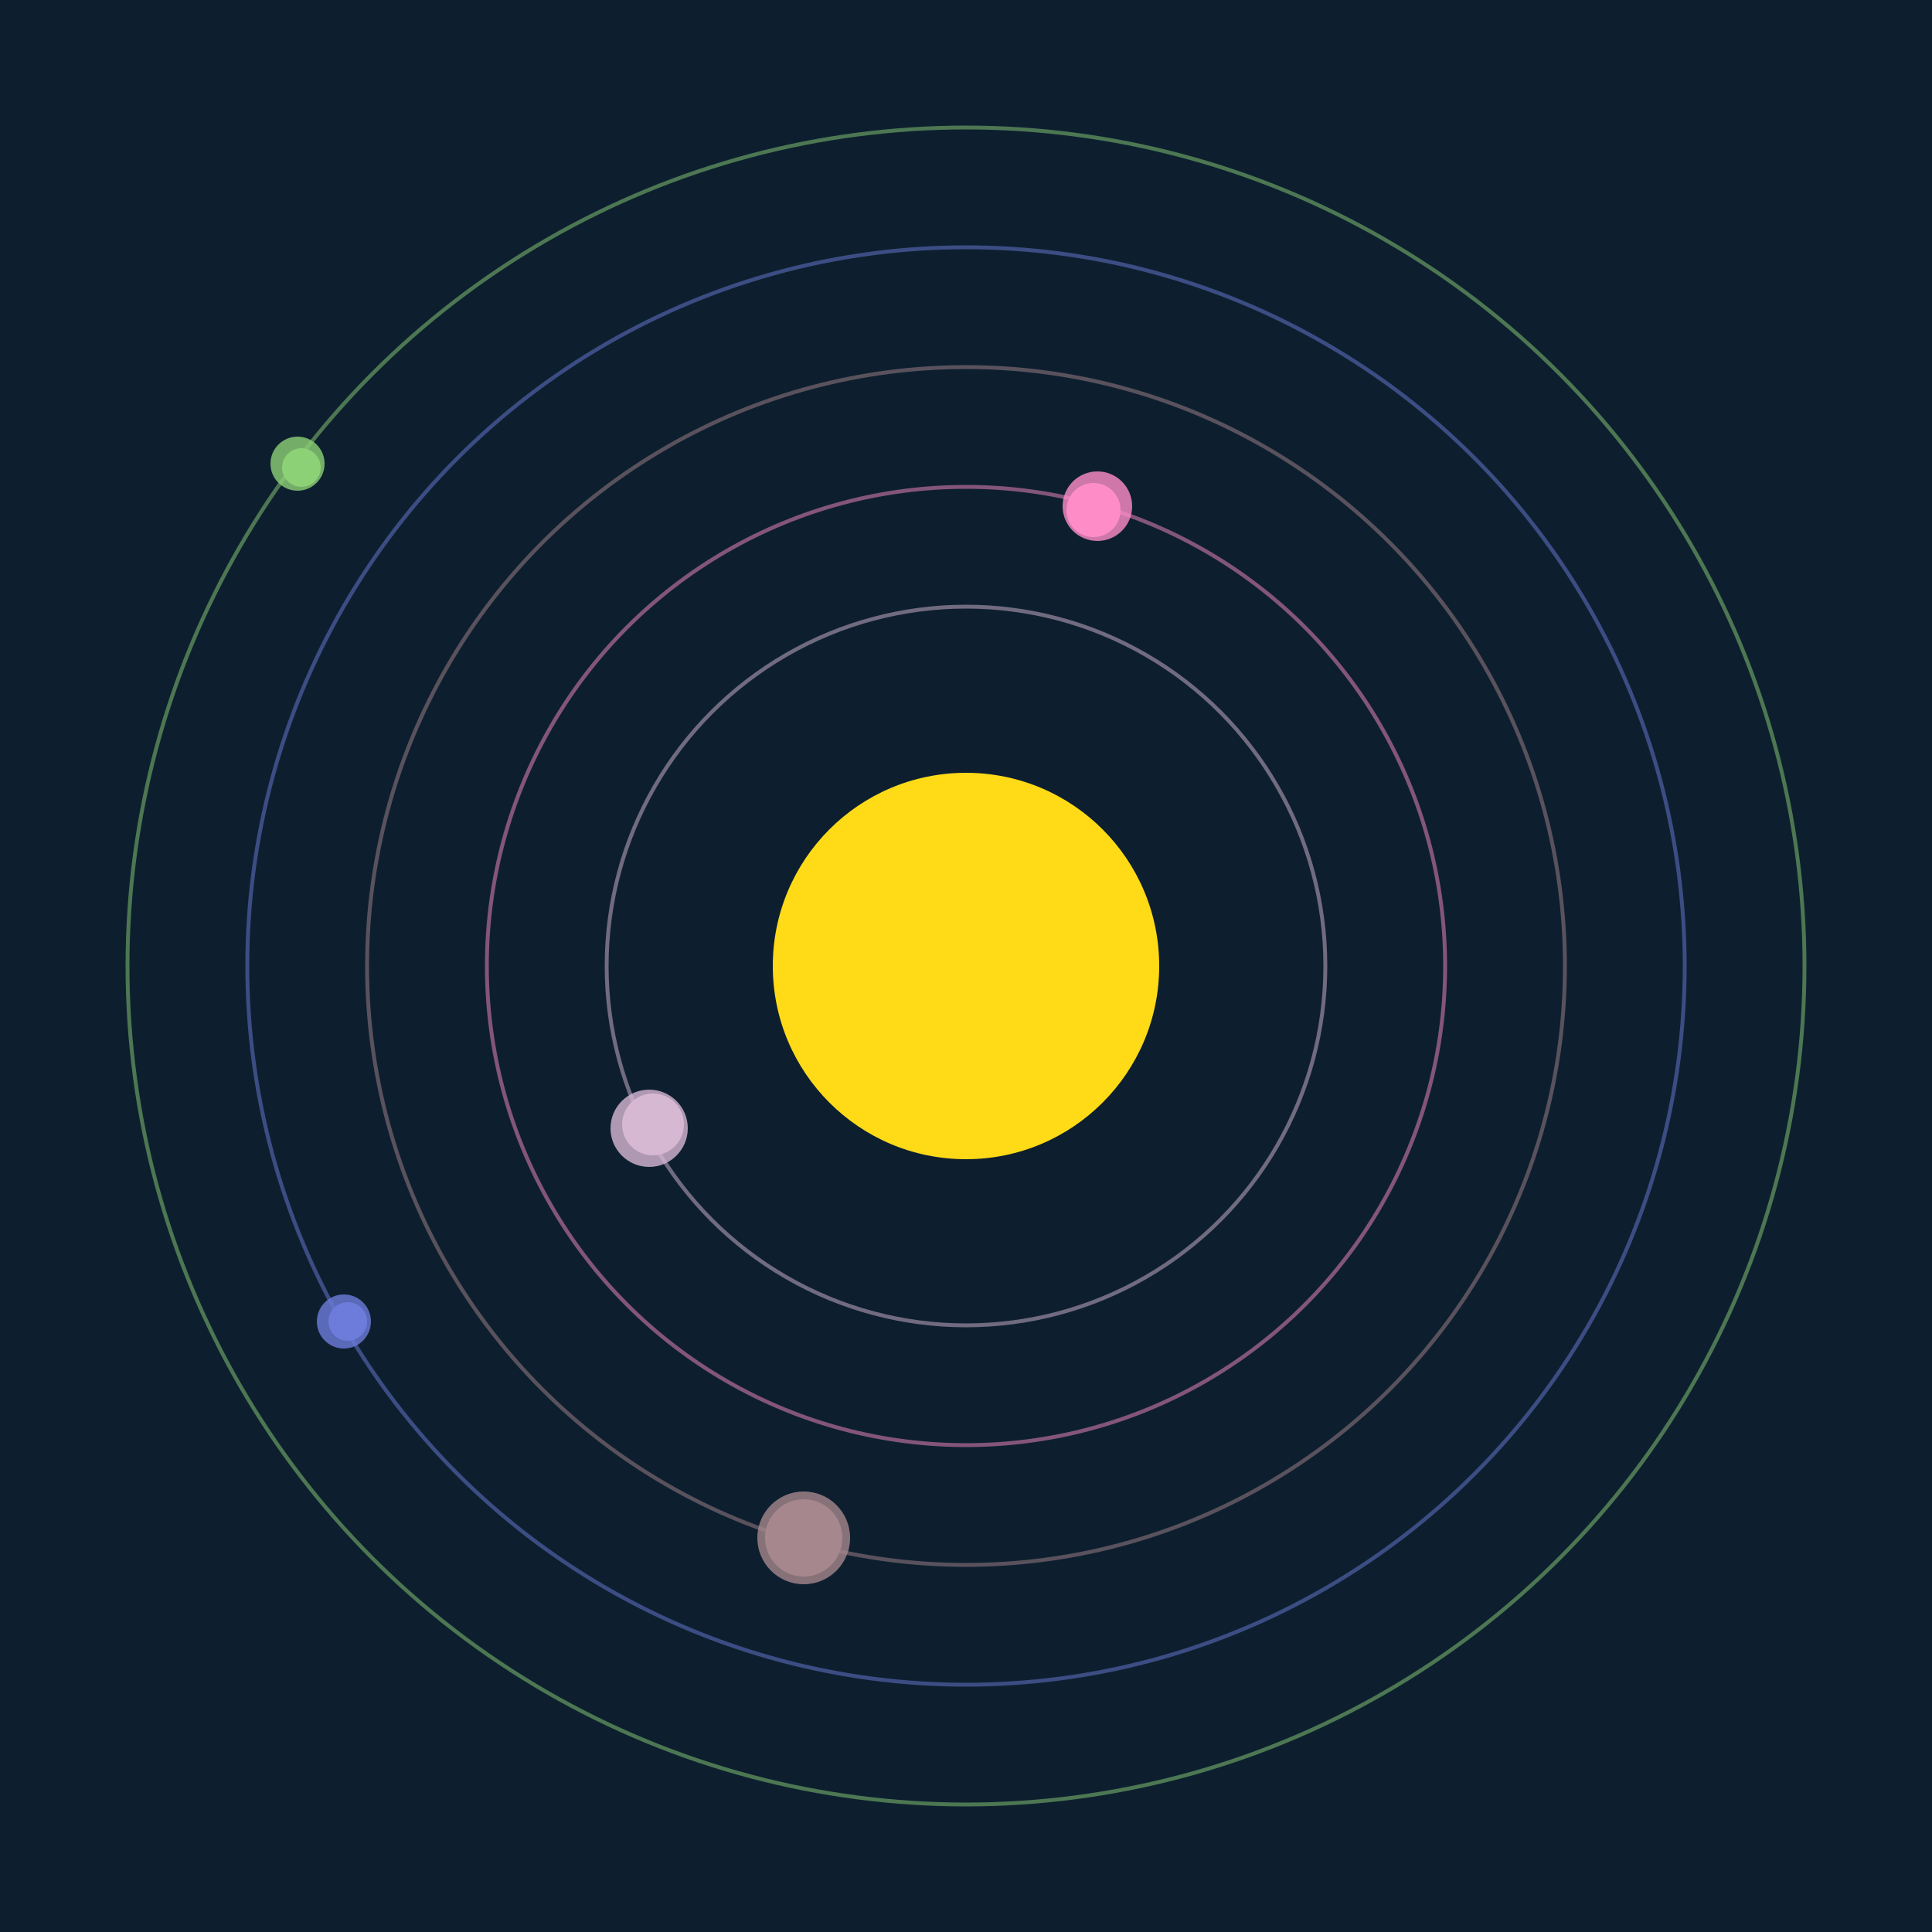
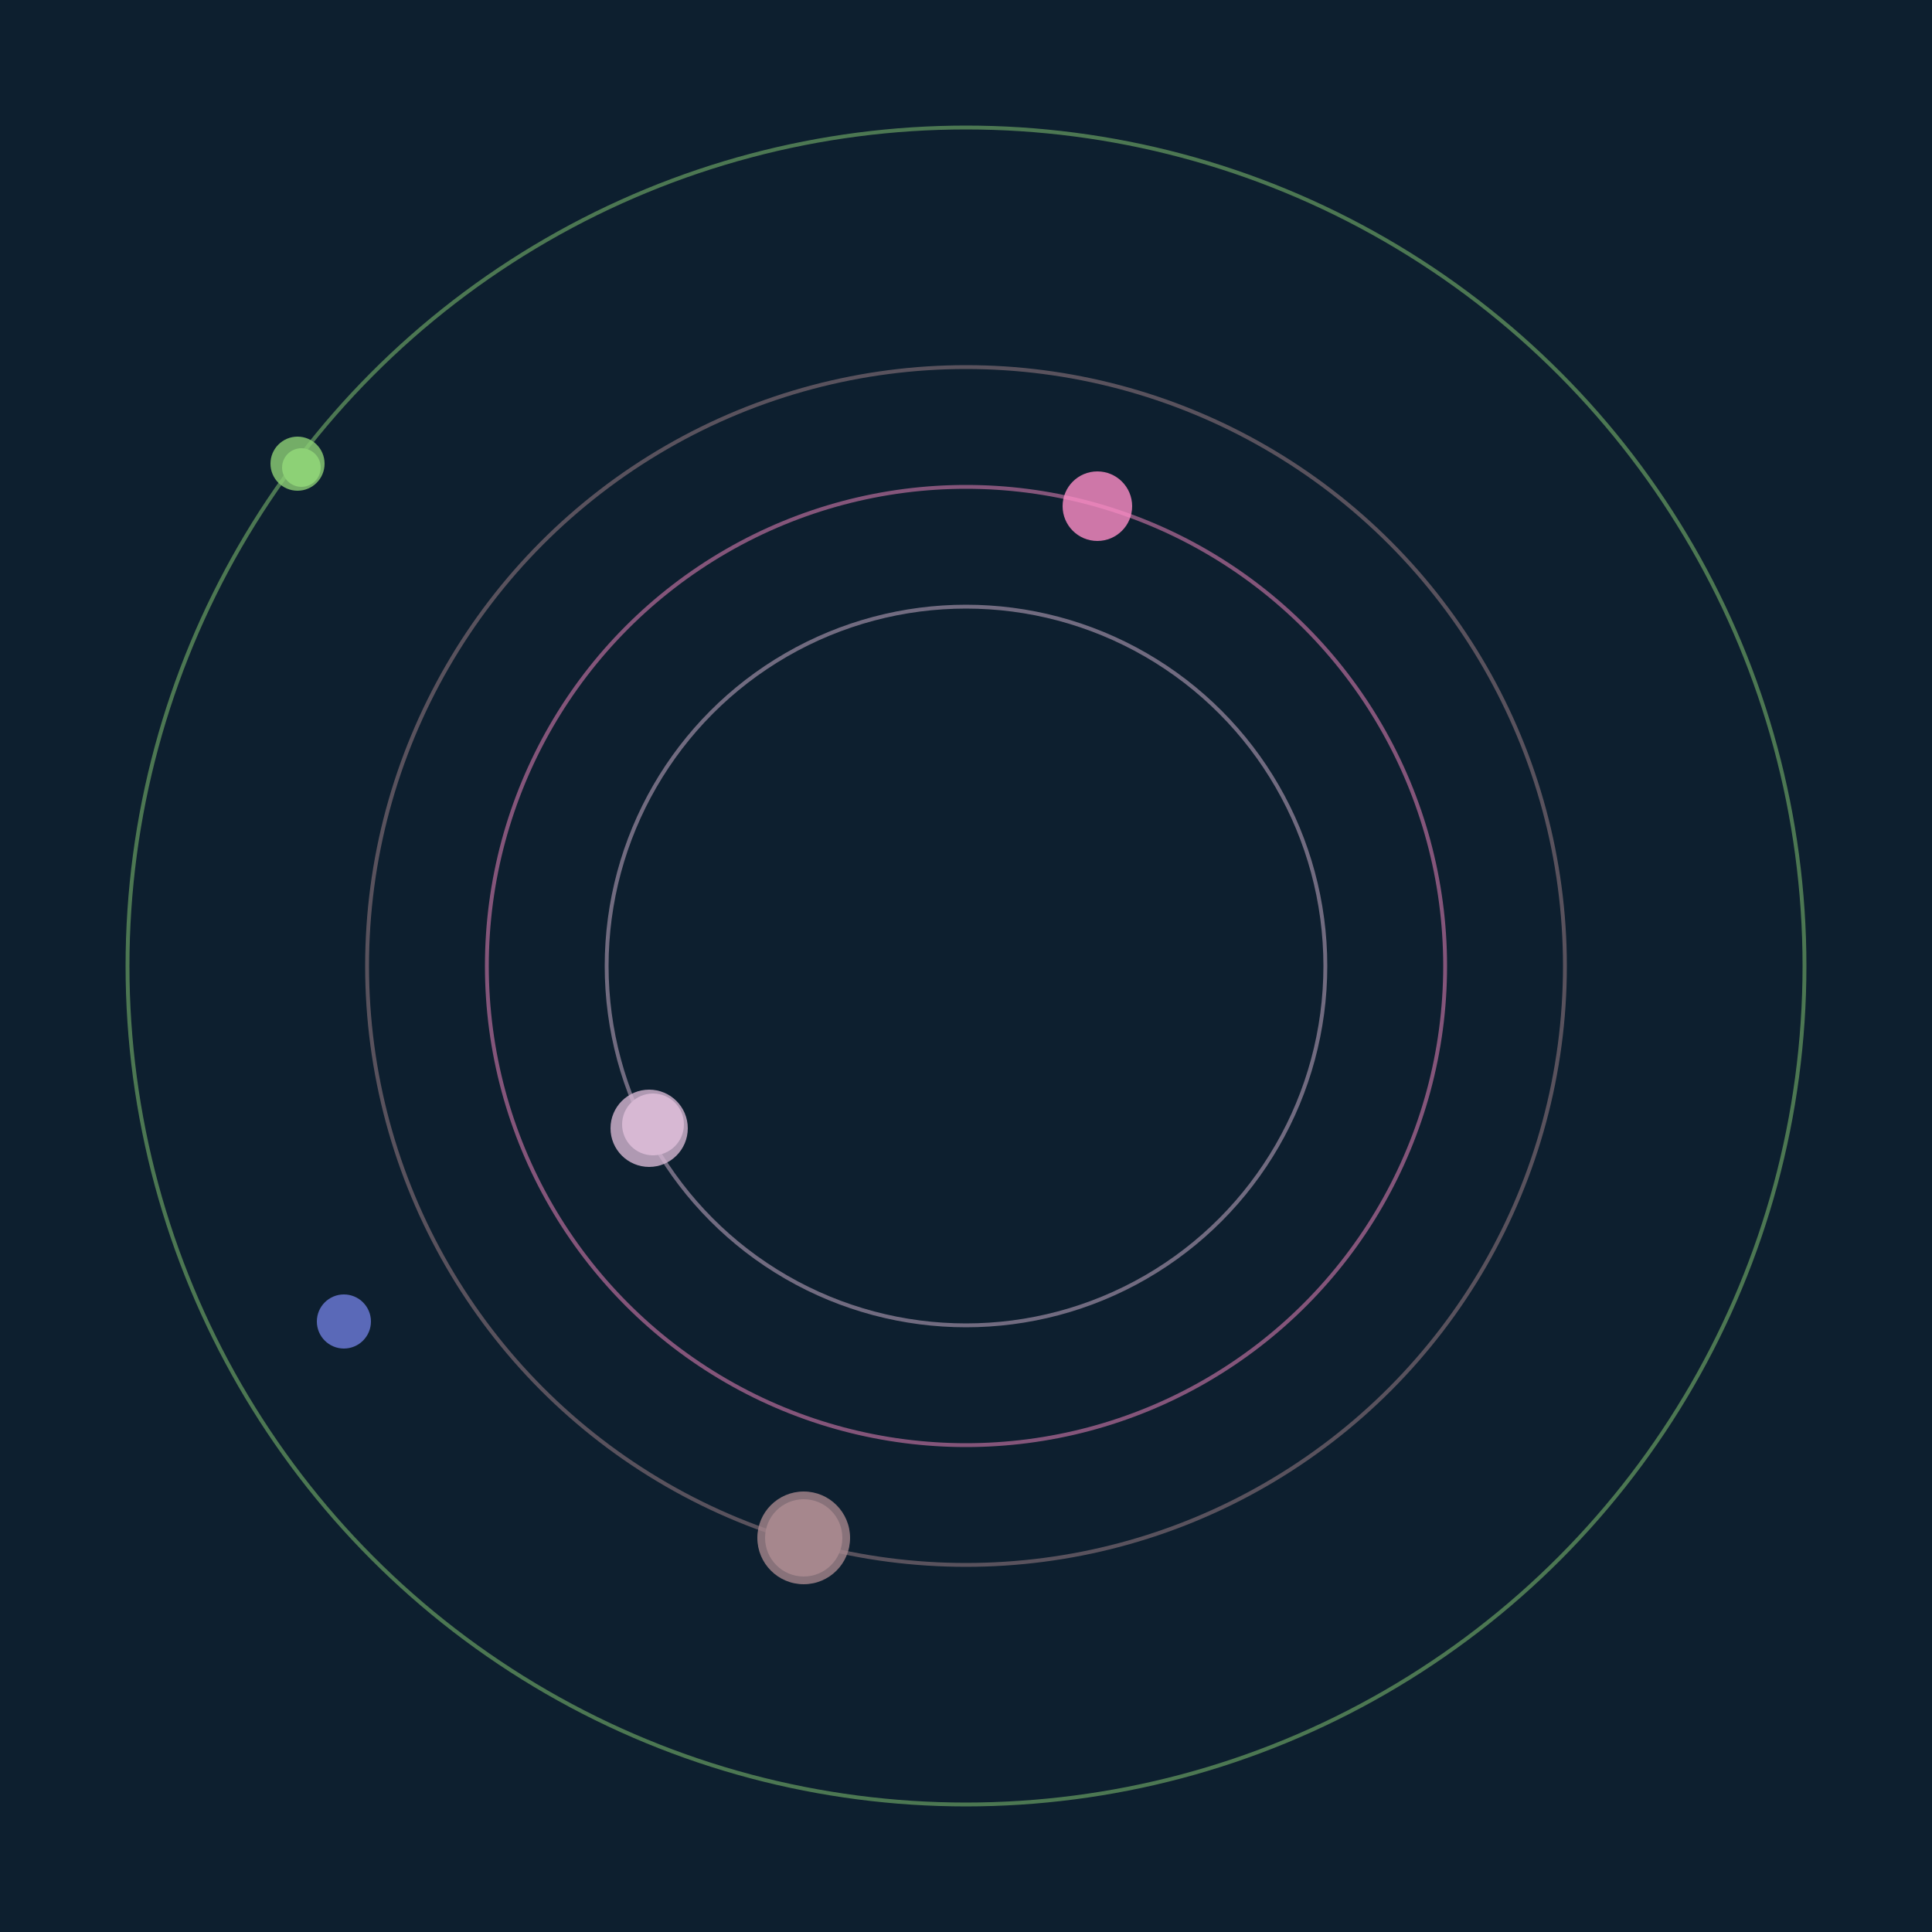
<svg xmlns="http://www.w3.org/2000/svg" width="500" height="500" viewBox="0 0 500 500">
  <rect width="500" height="500" fill="#0D1F2F" />
-   <circle cx="250" cy="250" r="50" fill="#FFDA17" />
  <circle cx="250" cy="250" r="93" fill="none" stroke="rgba(215,184,211,0.5)" />
  <g>
    <circle cx="169" cy="291" r="8" fill="rgb(215,184,211)" />
    <circle cx="168" cy="292" r="10" fill-opacity="0.8" fill="rgb(215,184,211)" />
    <animateTransform attributeName="transform" type="rotate" from="0 250 250" to="360 250 250" dur="12s" repeatCount="indefinite" />
  </g>
  <circle cx="250" cy="250" r="124" fill="none" stroke="rgba(253,141,199,0.5)" />
  <g>
-     <circle cx="283" cy="132" r="7" fill="rgb(253,141,199)" />
    <circle cx="284" cy="131" r="9" fill-opacity="0.8" fill="rgb(253,141,199)" />
    <animateTransform attributeName="transform" type="rotate" from="0 250 250" to="360 250 250" dur="8s" repeatCount="indefinite" />
  </g>
  <circle cx="250" cy="250" r="155" fill="none" stroke="rgba(166,135,141,0.5)" />
  <g>
    <circle cx="208" cy="398" r="10" fill="rgb(166,135,141)" />
    <circle cx="208" cy="398" r="12" fill-opacity="0.8" fill="rgb(166,135,141)" />
    <animateTransform attributeName="transform" type="rotate" from="0 250 250" to="360 250 250" dur="9s" repeatCount="indefinite" />
  </g>
-   <circle cx="250" cy="250" r="186" fill="none" stroke="rgba(109,124,219,0.5)" />
  <g>
-     <circle cx="90" cy="342" r="5" fill="rgb(109,124,219)" />
    <circle cx="89" cy="342" r="7" fill-opacity="0.8" fill="rgb(109,124,219)" />
    <animateTransform attributeName="transform" type="rotate" from="0 250 250" to="360 250 250" dur="14s" repeatCount="indefinite" />
  </g>
  <circle cx="250" cy="250" r="217" fill="none" stroke="rgba(141,208,118,0.5)" />
  <g>
    <circle cx="78" cy="121" r="5" fill="rgb(141,208,118)" />
    <circle cx="77" cy="120" r="7" fill-opacity="0.8" fill="rgb(141,208,118)" />
    <animateTransform attributeName="transform" type="rotate" from="0 250 250" to="360 250 250" dur="13s" repeatCount="indefinite" />
  </g>
</svg>